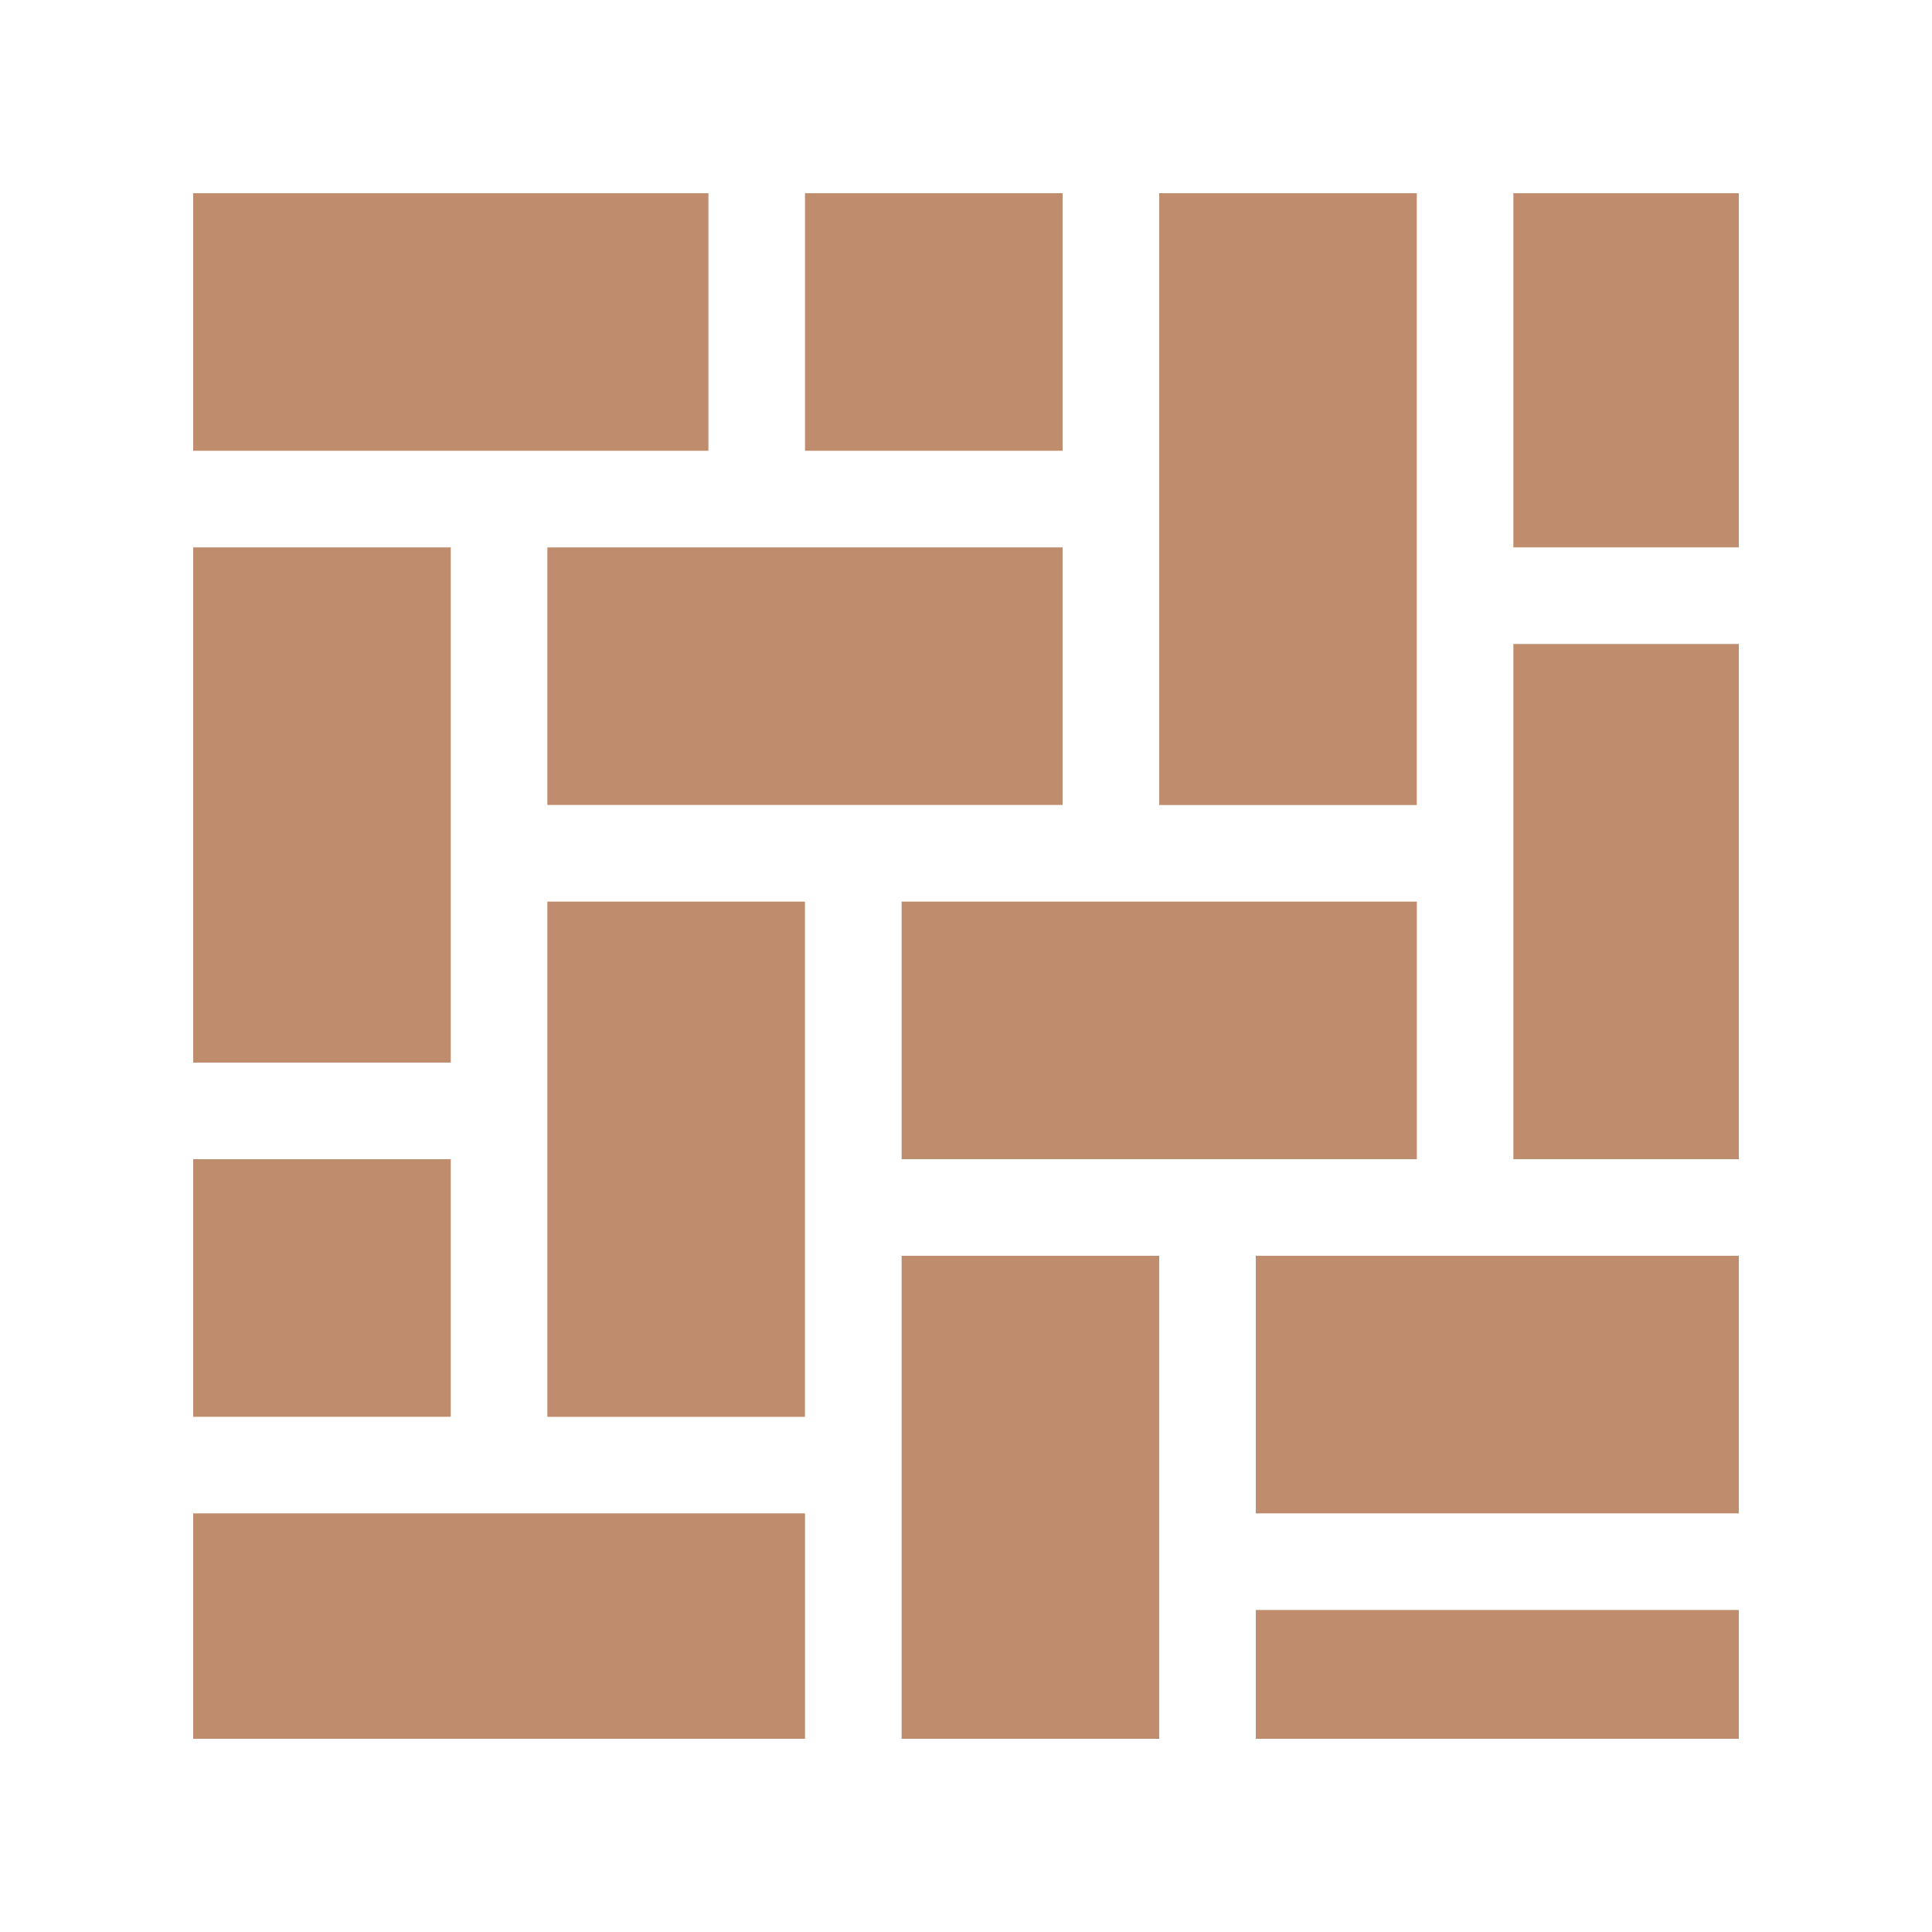
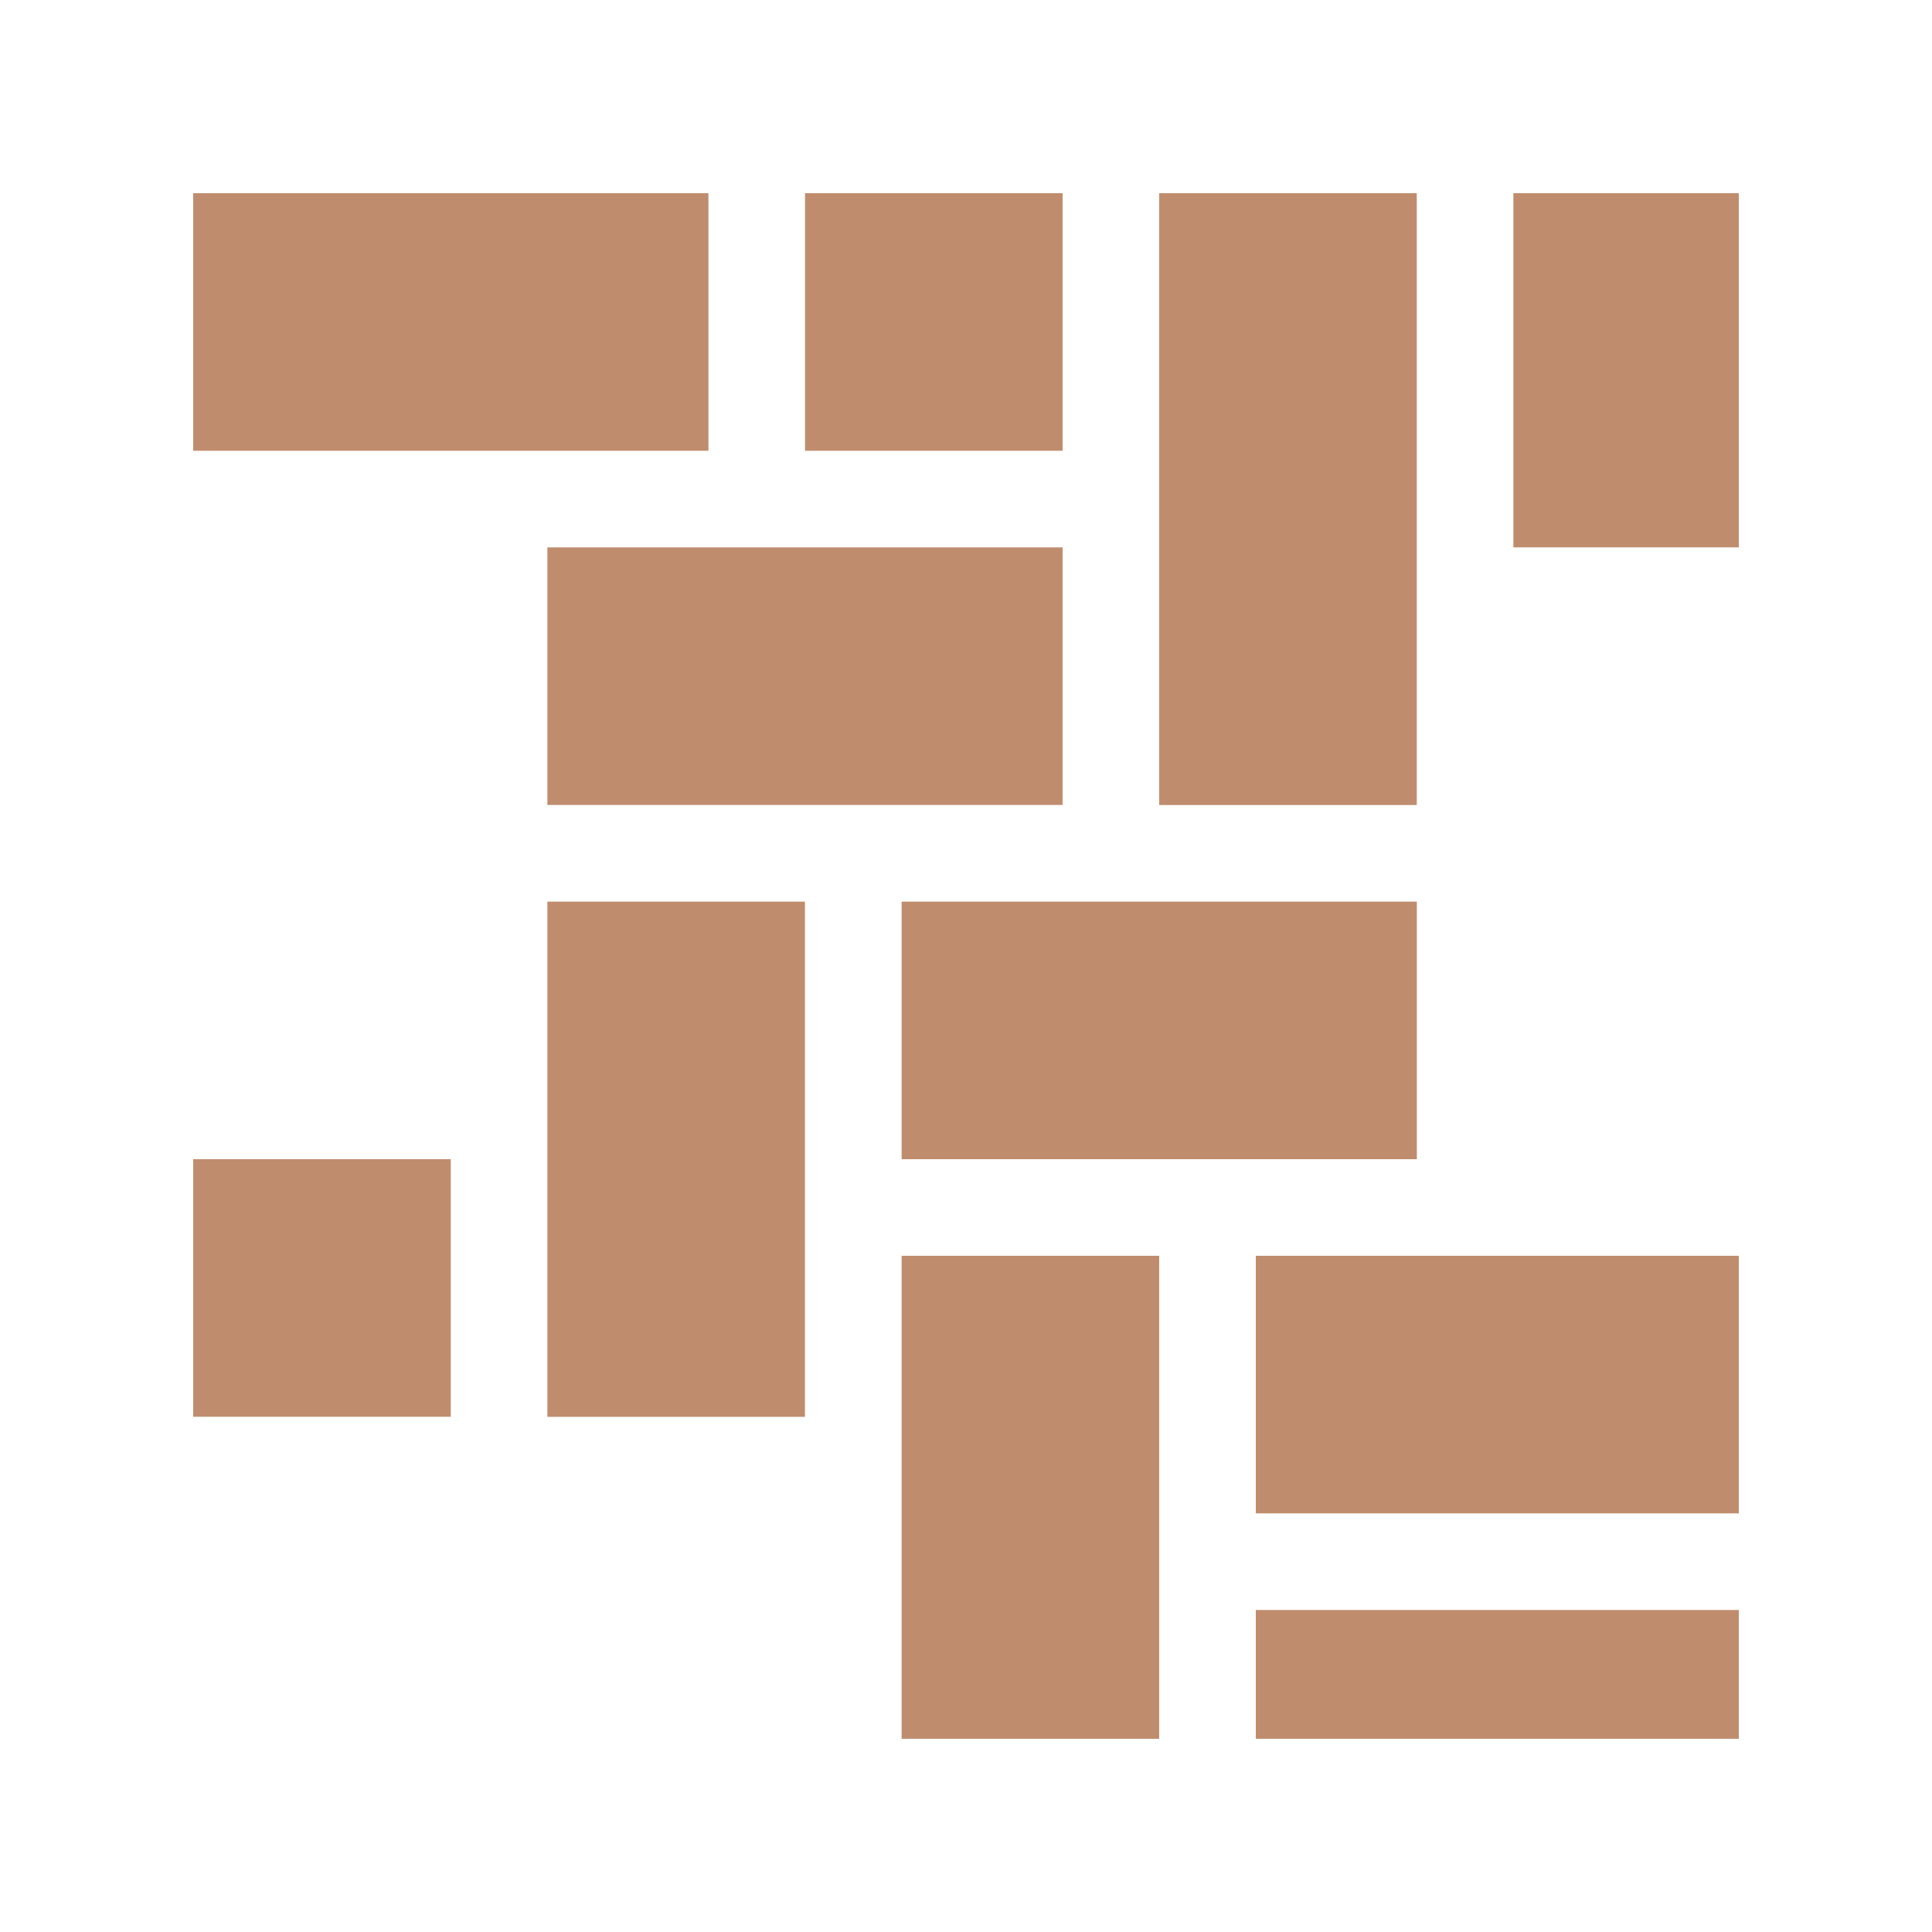
<svg xmlns="http://www.w3.org/2000/svg" width="100pt" height="100pt" version="1.1" viewBox="0 0 100 100">
  <g fill="#bf8d6e">
    <path d="m60 10h13.332v31.668h-13.332z" />
    <path d="m46.668 46.668h26.668v13.332h-26.668z" />
    <path d="m65 65h25v13.332h-25z" />
    <path d="m10 60h13.332v13.332h-13.332z" />
-     <path d="m10 28.332h13.332v26.668h-13.332z" />
    <path d="m41.668 10h13.332v13.332h-13.332z" />
-     <path d="m78.332 33.332h11.668v26.668h-11.668z" />
-     <path d="m10 78.332h31.668v11.668h-31.668z" />
    <path d="m65 83.332h25v6.668h-25z" />
    <path d="m10 10h26.668v13.332h-26.668z" />
    <path d="m46.668 65h13.332v25h-13.332z" />
    <path d="m78.332 10h11.668v18.332h-11.668z" />
    <path d="m28.332 28.332h26.668v13.332h-26.668z" />
    <path d="m28.332 46.668h13.332v26.668h-13.332z" />
  </g>
</svg>